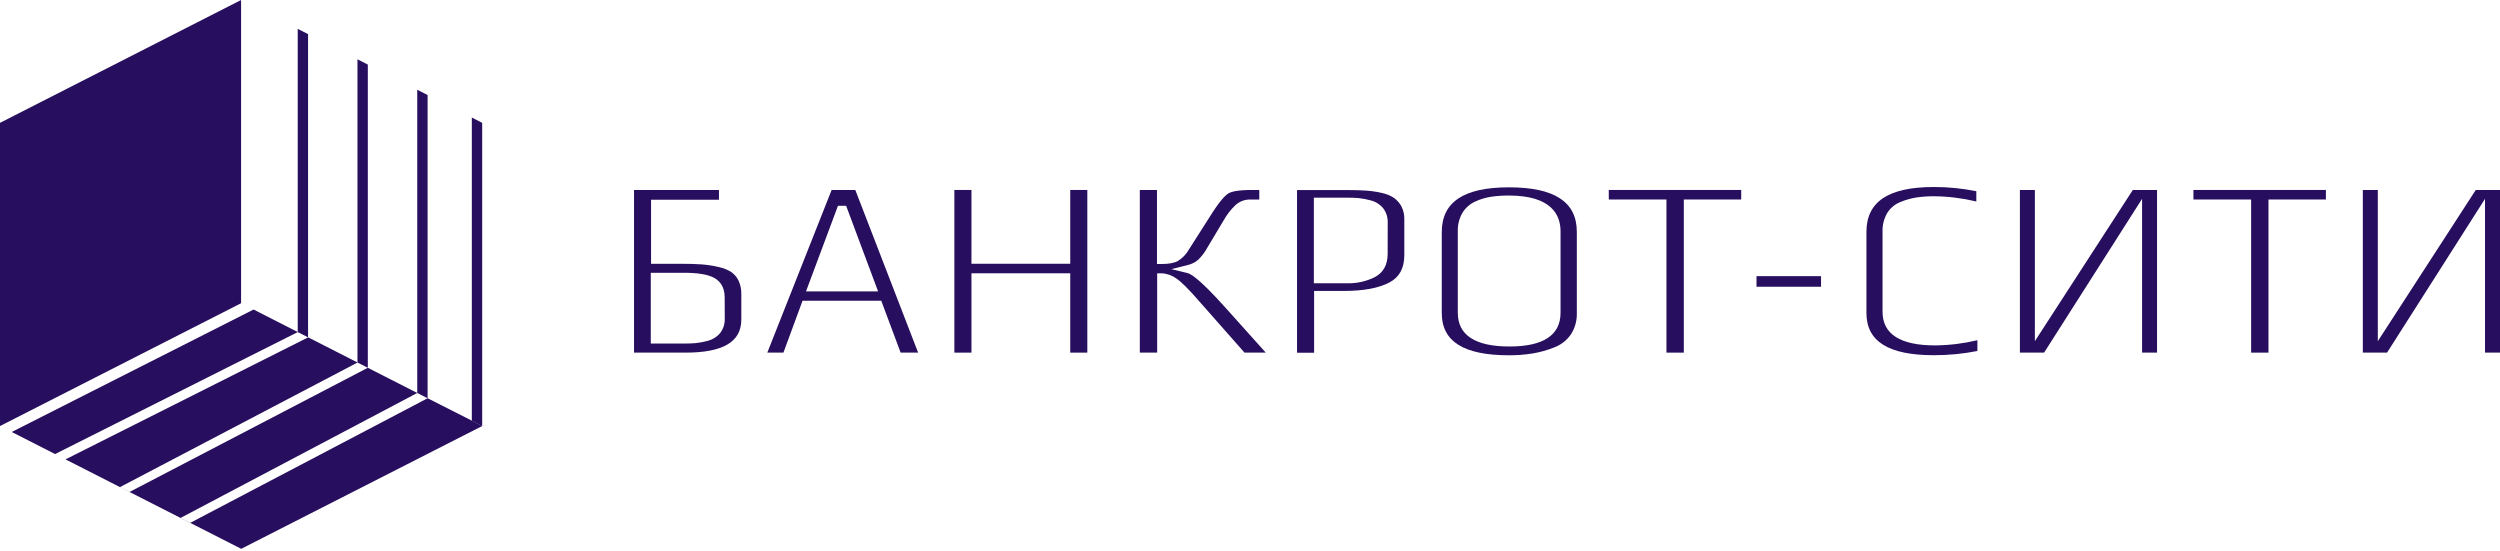
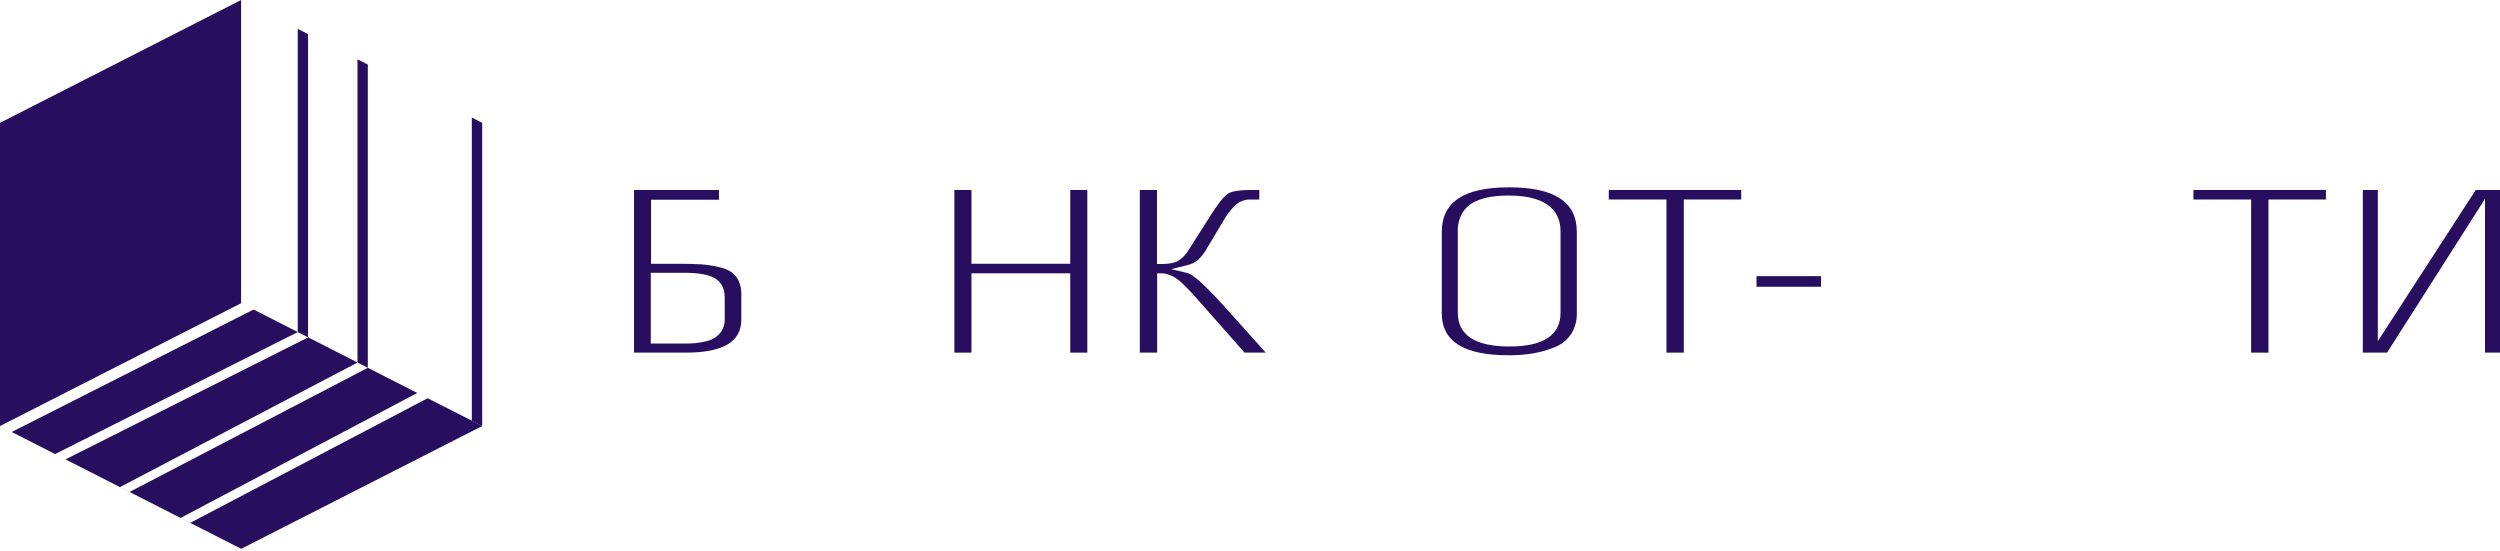
<svg xmlns="http://www.w3.org/2000/svg" width="254" height="56" viewBox="0 0 254 56" fill="none">
  <path d="M24.494 0V30.806L0 43.286V12.481L24.494 0Z" fill="#270E5E" />
  <path d="M42.935 40.202L43.444 40.462L19.315 53.129L18.332 52.628C26.35 48.393 34.37 44.159 42.392 39.927L37.37 37.367L13.153 49.988L12.181 49.494L36.327 36.832L36.953 37.151L25.009 31.065C25.26 31.193 25.511 31.325 25.76 31.45L1.191 43.889L5.594 46.132L30.259 33.737L31.311 34.275L6.654 46.672L24.506 55.759L49 43.279L42.935 40.202Z" fill="#270E5E" />
  <path d="M0 43.287L24.494 30.809L0 43.287L0.729 43.658L0 43.287Z" fill="#270E5E" />
  <path d="M30.248 2.931V33.737L31.299 34.272V3.466L30.248 2.931Z" fill="#270E5E" />
  <path d="M36.319 6.024V36.832L37.37 37.367V6.561L36.319 6.024Z" fill="#270E5E" />
-   <path d="M42.392 9.119V39.925L43.444 40.462V9.656L42.392 9.119Z" fill="#270E5E" />
  <path d="M48.989 12.481L47.937 11.943V42.752L48.989 43.287V12.481Z" fill="#270E5E" />
  <path d="M74.326 27.659C73.935 27.407 73.5 27.229 73.045 27.136C72.481 27 71.907 26.91 71.328 26.865C70.74 26.821 70.012 26.8 69.162 26.8H66.148V20.295H73.047V19.301H64.417V35.827H69.641C73.462 35.827 75.317 34.731 75.317 32.478V29.909C75.332 29.43 75.237 28.954 75.04 28.519C74.878 28.176 74.632 27.881 74.326 27.659ZM73.635 32.371C73.653 32.896 73.49 33.412 73.174 33.83C72.842 34.23 72.391 34.511 71.888 34.632C71.484 34.743 71.072 34.821 70.655 34.864C70.33 34.891 69.941 34.905 69.459 34.905H66.12V27.715H69.501C70.897 27.715 71.89 27.879 72.536 28.218C73.033 28.479 73.628 29.038 73.628 30.203L73.635 32.371Z" fill="#270E5E" />
-   <path d="M84.493 19.301L77.958 35.827H79.596L81.539 30.552H89.535L91.505 35.827H93.282L86.899 19.301H84.493ZM81.889 29.607L85.138 20.907H85.966L89.215 29.607H81.889Z" fill="#270E5E" />
  <path d="M98.699 19.301H96.964V35.827H98.699V27.766H108.737V35.827H110.472V19.301H108.737V26.797H98.699V19.301Z" fill="#270E5E" />
  <path d="M120.678 27.754L119.008 27.344L120.676 26.925C121.068 26.837 121.432 26.654 121.736 26.392C122.104 26.035 122.415 25.624 122.658 25.171L124.331 22.375C124.655 21.794 125.067 21.266 125.552 20.812C125.957 20.459 126.475 20.266 127.011 20.27H127.944V19.301H127.17C125.704 19.301 125.08 19.489 124.815 19.644C124.55 19.799 124.041 20.274 123.183 21.599L120.814 25.317C120.54 25.812 120.143 26.227 119.662 26.522C119.28 26.728 118.727 26.825 117.973 26.825H117.549V19.301H115.805V35.827H117.568V27.768H117.992C118.542 27.787 119.074 27.97 119.519 28.294C120.008 28.623 120.755 29.364 121.801 30.564L126.442 35.827H128.601L124.391 31.132C121.907 28.373 121.001 27.831 120.678 27.754Z" fill="#270E5E" />
-   <path d="M141.614 20.096C141.234 19.854 140.814 19.686 140.374 19.597C139.857 19.479 139.331 19.402 138.802 19.366C138.298 19.331 137.689 19.312 136.993 19.312H131.779V35.839H133.514V29.561H136.523C138.537 29.561 140.107 29.267 141.185 28.687C142.19 28.148 142.678 27.242 142.678 25.908V22.294C142.693 21.826 142.589 21.363 142.374 20.948C142.187 20.61 141.927 20.319 141.614 20.096ZM140.987 25.782C140.987 26.897 140.549 27.694 139.683 28.155C138.807 28.593 137.838 28.808 136.86 28.78H133.488V20.082H136.816C137.277 20.082 137.689 20.096 138.012 20.123C138.429 20.166 138.841 20.243 139.245 20.355C139.748 20.476 140.199 20.757 140.531 21.156C140.847 21.574 141.01 22.089 140.992 22.613L140.987 25.782Z" fill="#270E5E" />
  <path d="M146.483 23.585V31.808C146.483 34.695 148.716 36.096 153.306 36.096C154.112 36.1 154.918 36.039 155.714 35.913C156.477 35.785 157.224 35.574 157.942 35.283C158.614 35.025 159.192 34.57 159.601 33.977C160.019 33.333 160.23 32.576 160.205 31.808V23.561C160.205 20.515 157.949 19.033 153.306 19.033C148.716 19.033 146.483 20.525 146.483 23.585ZM158.551 23.504V31.778C158.551 34.051 156.804 35.204 153.359 35.204C149.877 35.204 148.112 34.046 148.112 31.778V23.508C148.091 22.854 148.25 22.207 148.573 21.639C148.881 21.13 149.335 20.727 149.875 20.48C150.387 20.242 150.93 20.078 151.488 19.992C152.098 19.903 152.715 19.862 153.331 19.867C157.645 19.878 158.551 21.847 158.551 23.508V23.504Z" fill="#270E5E" />
  <path d="M169.312 35.827H171.075V20.27H176.907V19.301H163.452V20.27H169.312V35.827Z" fill="#270E5E" />
  <path d="M185.017 28.058H178.461V29.133H185.017V28.058Z" fill="#270E5E" />
-   <path d="M191.266 31.676V23.533C191.245 22.879 191.404 22.232 191.727 21.664C192.041 21.148 192.515 20.75 193.075 20.529C193.593 20.311 194.134 20.156 194.688 20.066C195.298 19.977 195.915 19.935 196.531 19.941C197.968 19.957 199.397 20.135 200.794 20.471V19.429C199.373 19.142 197.928 18.999 196.478 19C191.87 19 189.63 20.489 189.63 23.554V31.801C189.63 34.687 191.87 36.089 196.478 36.089C197.964 36.093 199.446 35.949 200.903 35.66V34.565C199.505 34.9 198.074 35.077 196.637 35.093C193.075 35.1 191.266 33.948 191.266 31.676Z" fill="#270E5E" />
-   <path d="M206.742 19.301H205.221V35.827H207.68L217.635 20.202V35.827H219.156V19.301H216.695L206.742 34.664V19.301Z" fill="#270E5E" />
  <path d="M228.716 35.827H230.477V20.27H236.312V19.301H222.854V20.27H228.716V35.827Z" fill="#270E5E" />
  <path d="M241.586 19.301H240.063V35.827H242.524L252.477 20.202V35.827H254V19.301H251.537L241.586 34.664V19.301Z" fill="#270E5E" />
</svg>